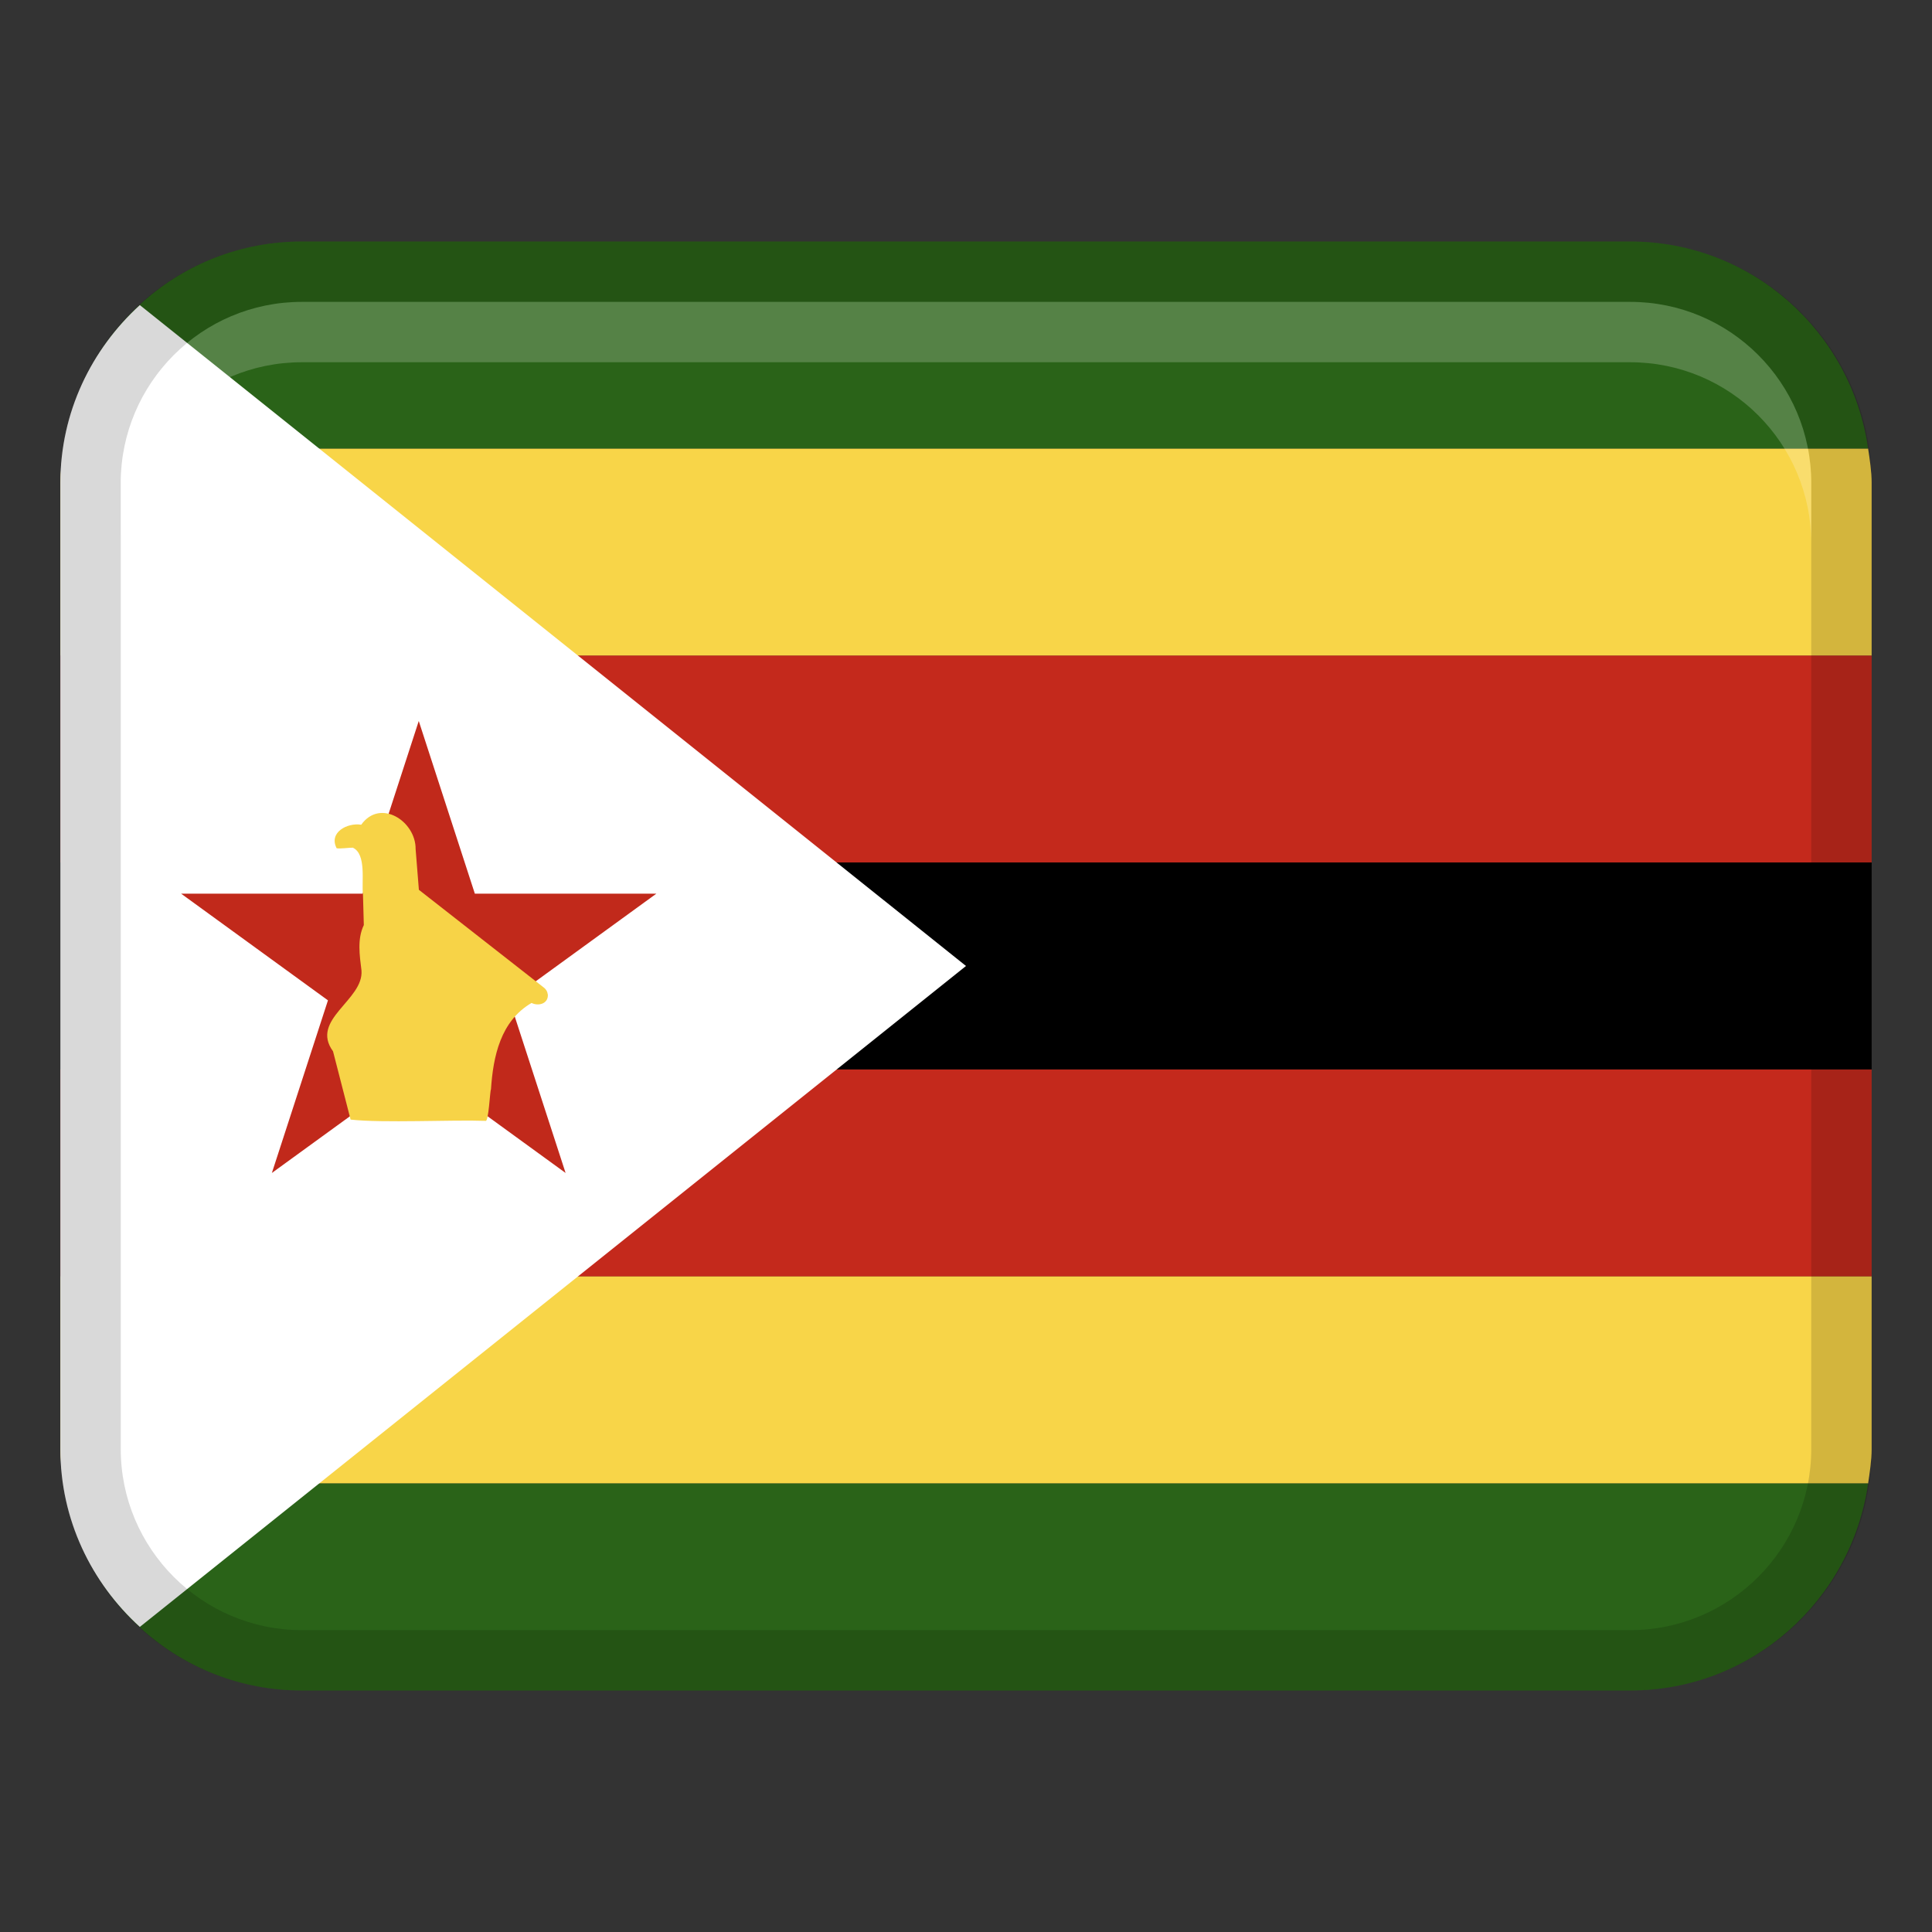
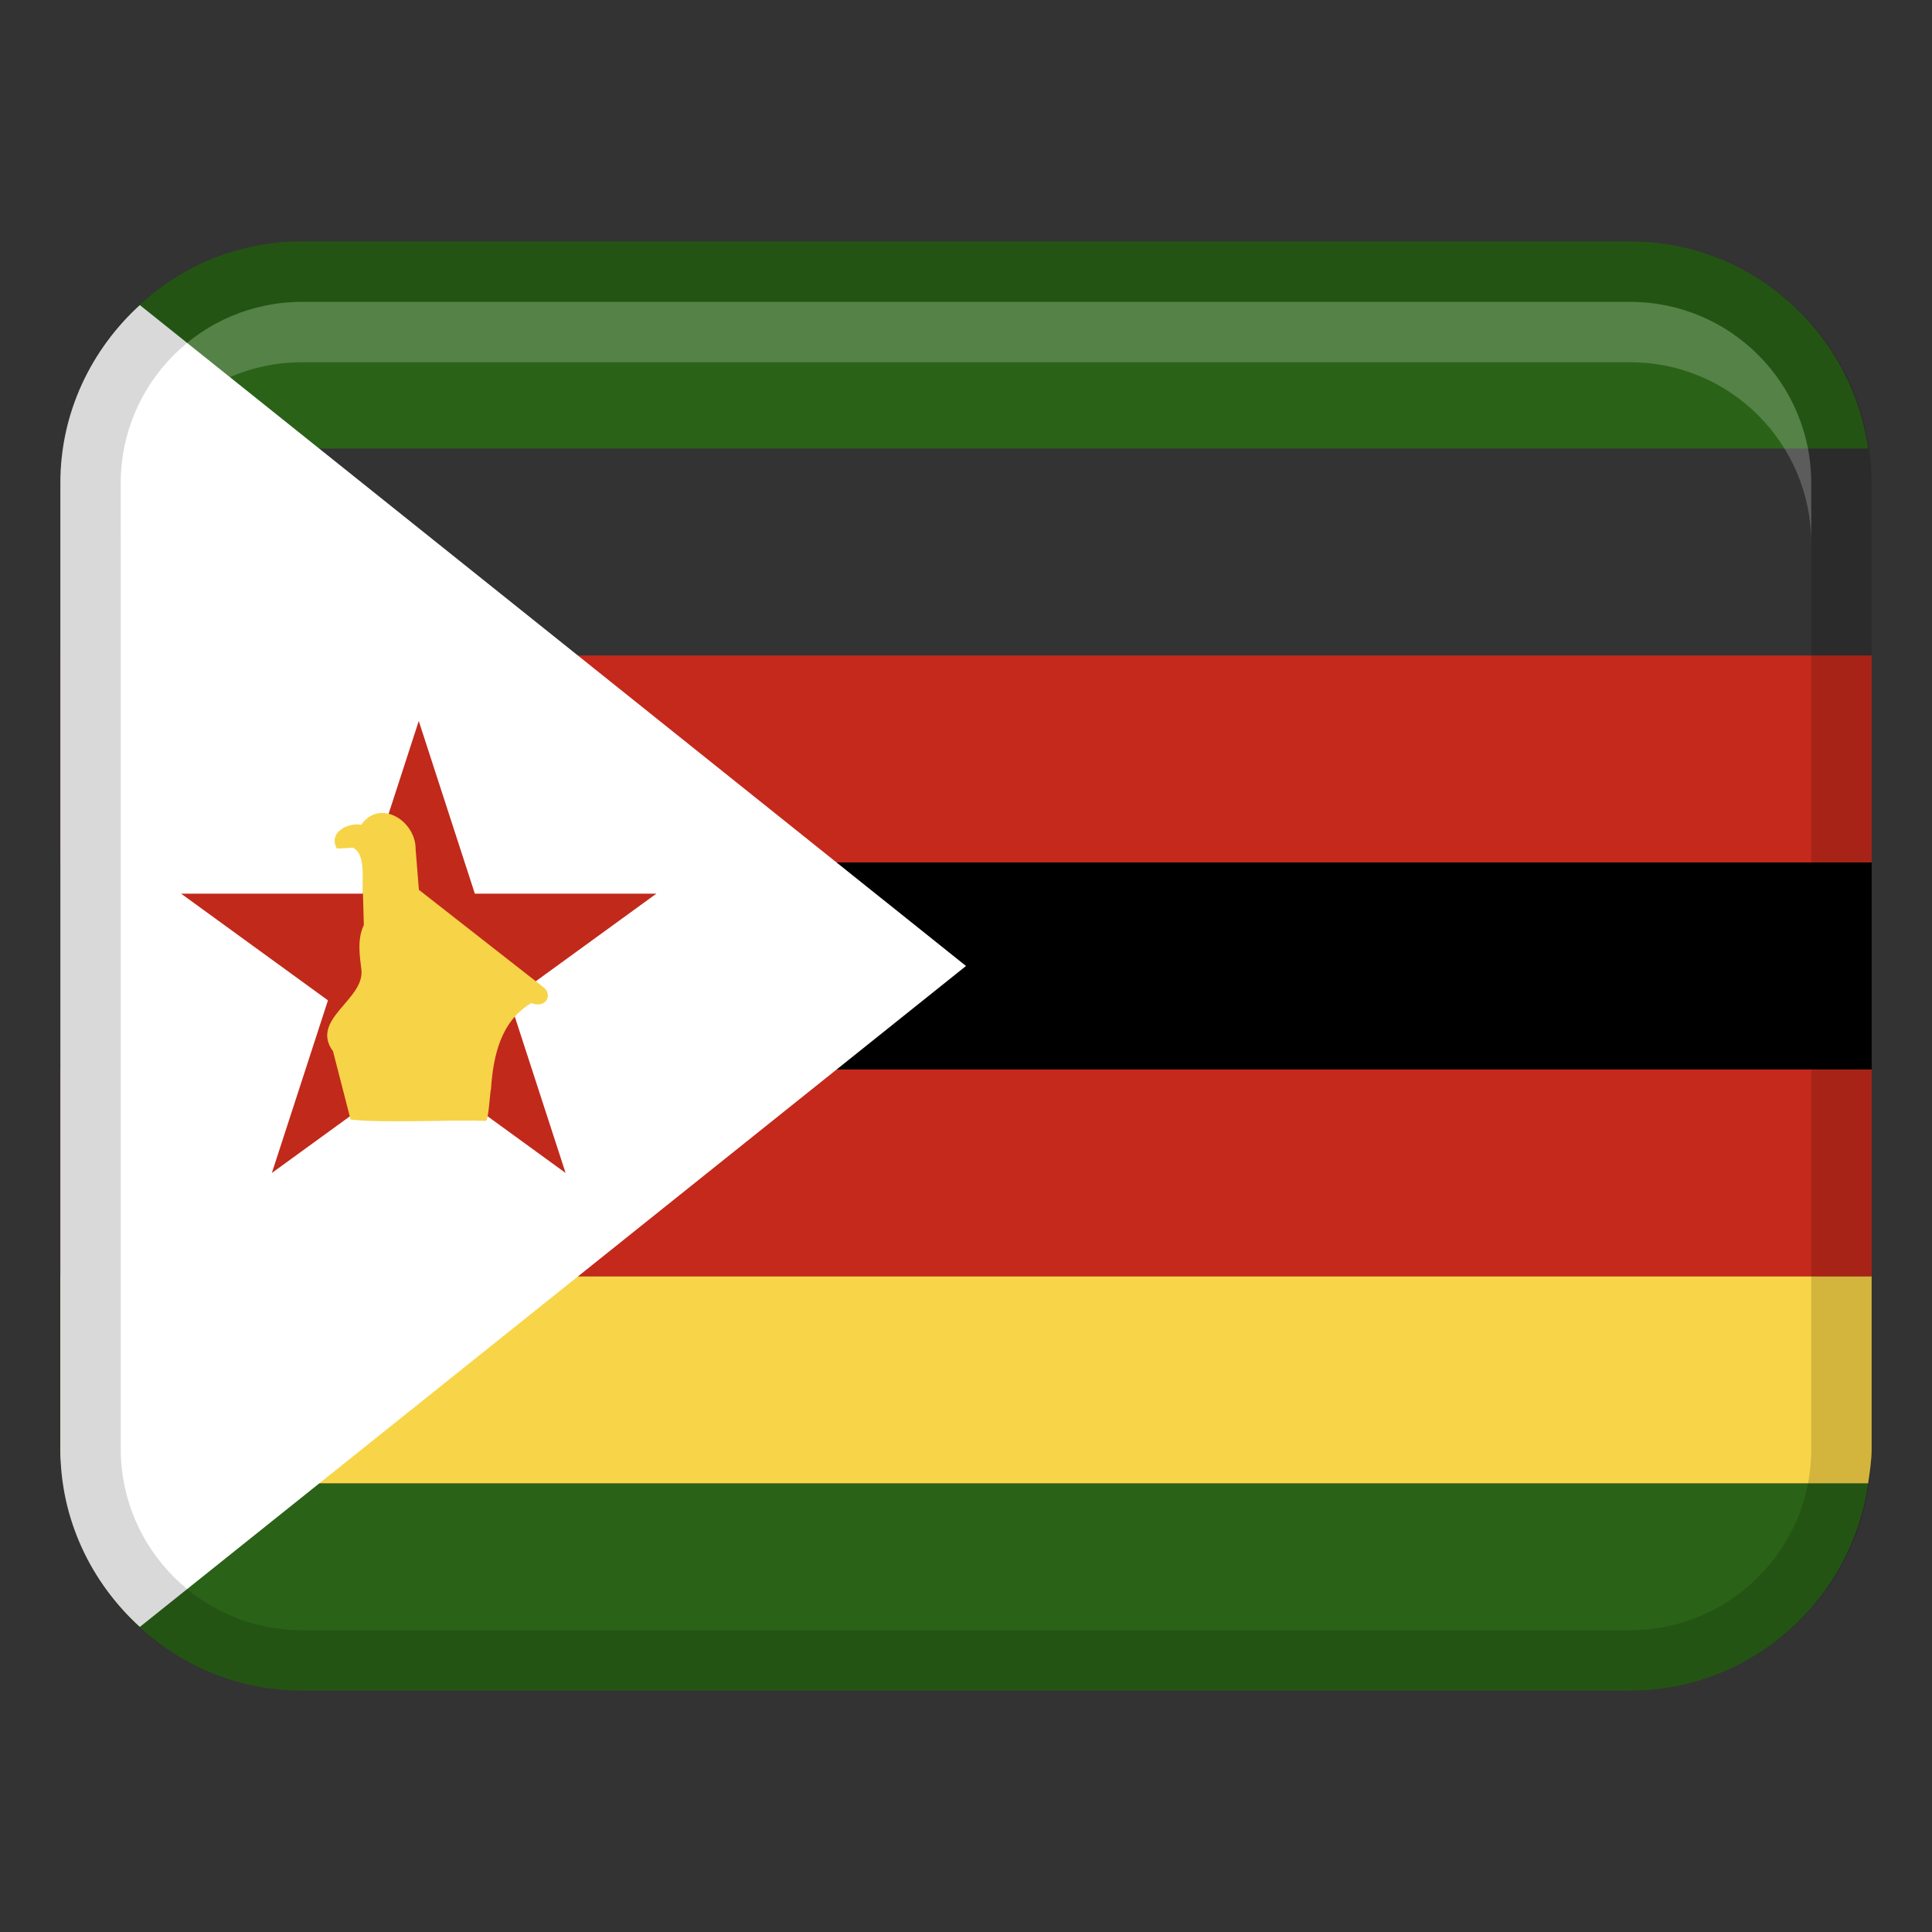
<svg xmlns="http://www.w3.org/2000/svg" width="48" height="48" viewBox="0 0 32 32">
  <rect x="0" y="0" width="32" height="32" fill="#333333" stroke="none" />
  <title>zimbabwe</title>
  <g class="nc-icon-wrapper">
    <path fill="#c4291c" d="M1 10.857H31V14.286H1z" />
    <path d="M1 14.285H31V17.714H1z" />
    <path fill="#c4291c" d="M1 17.714H31V21.143H1z" />
    <path d="M1,24c0,.196,.03,.383,.058,.572H30.942c.027-.188,.058-.376,.058-.572v-2.858H1v2.858Z" fill="#f8d548" />
-     <path d="M1.058,7.428c-.027,.188-.058,.376-.058,.572v2.857H31v-2.857c0-.196-.03-.383-.058-.572H1.058Z" fill="#f8d548" />
    <path d="M30.942,24.571H1.058c.279,1.936,1.929,3.429,3.942,3.429H27c2.014,0,3.663-1.493,3.942-3.429Z" fill="#2a6318" />
    <path d="M1.058,7.429H30.942c-.279-1.936-1.929-3.429-3.942-3.429H5c-2.014,0-3.663,1.493-3.942,3.429Z" fill="#2a6318" />
    <path d="M2.316,26.947l13.684-10.947L2.316,5.053c-.803,.732-1.316,1.776-1.316,2.947V24c0,1.172,.513,2.216,1.316,2.947Z" fill="#fff" />
    <path d="M27,4H5c-2.209,0-4,1.791-4,4V24c0,2.209,1.791,4,4,4H27c2.209,0,4-1.791,4-4V8c0-2.209-1.791-4-4-4Zm3,20c0,1.654-1.346,3-3,3H5c-1.654,0-3-1.346-3-3V8c0-1.654,1.346-3,3-3H27c1.654,0,3,1.346,3,3V24Z" opacity=".15" />
    <path d="M27,5H5c-1.657,0-3,1.343-3,3v1c0-1.657,1.343-3,3-3H27c1.657,0,3,1.343,3,3v-1c0-1.657-1.343-3-3-3Z" fill="#fff" opacity=".2" />
    <path fill="#c1291b" d="M8.439 16.569L10.871 14.802 7.865 14.802 6.936 11.942 6.007 14.802 3 14.802 5.432 16.569 4.503 19.428 6.936 17.661 9.368 19.428 8.439 16.569z" />
    <path d="M9.072,16.468c-.004-.041-.025-.078-.057-.105-.517-.405-1.56-1.221-2.077-1.625-.014-.168-.04-.506-.054-.674,.005-.463-.587-.845-.901-.404-.231-.037-.543,.128-.407,.39,.068,.01,.197-.01,.267-.01,.232,.105,.142,.578,.169,.773,0,0,.014,.509,.014,.509-.112,.233-.069,.504-.039,.75,.042,.493-.857,.813-.471,1.341,.073,.281,.218,.849,.291,1.131,.538,.06,1.676,.001,2.234,.021,.053,.029,.075-.51,.091-.521,.036-.545,.158-1.132,.672-1.432,.12,.059,.282,.01,.27-.144Z" fill="#f7d347" />
  </g>
</svg>